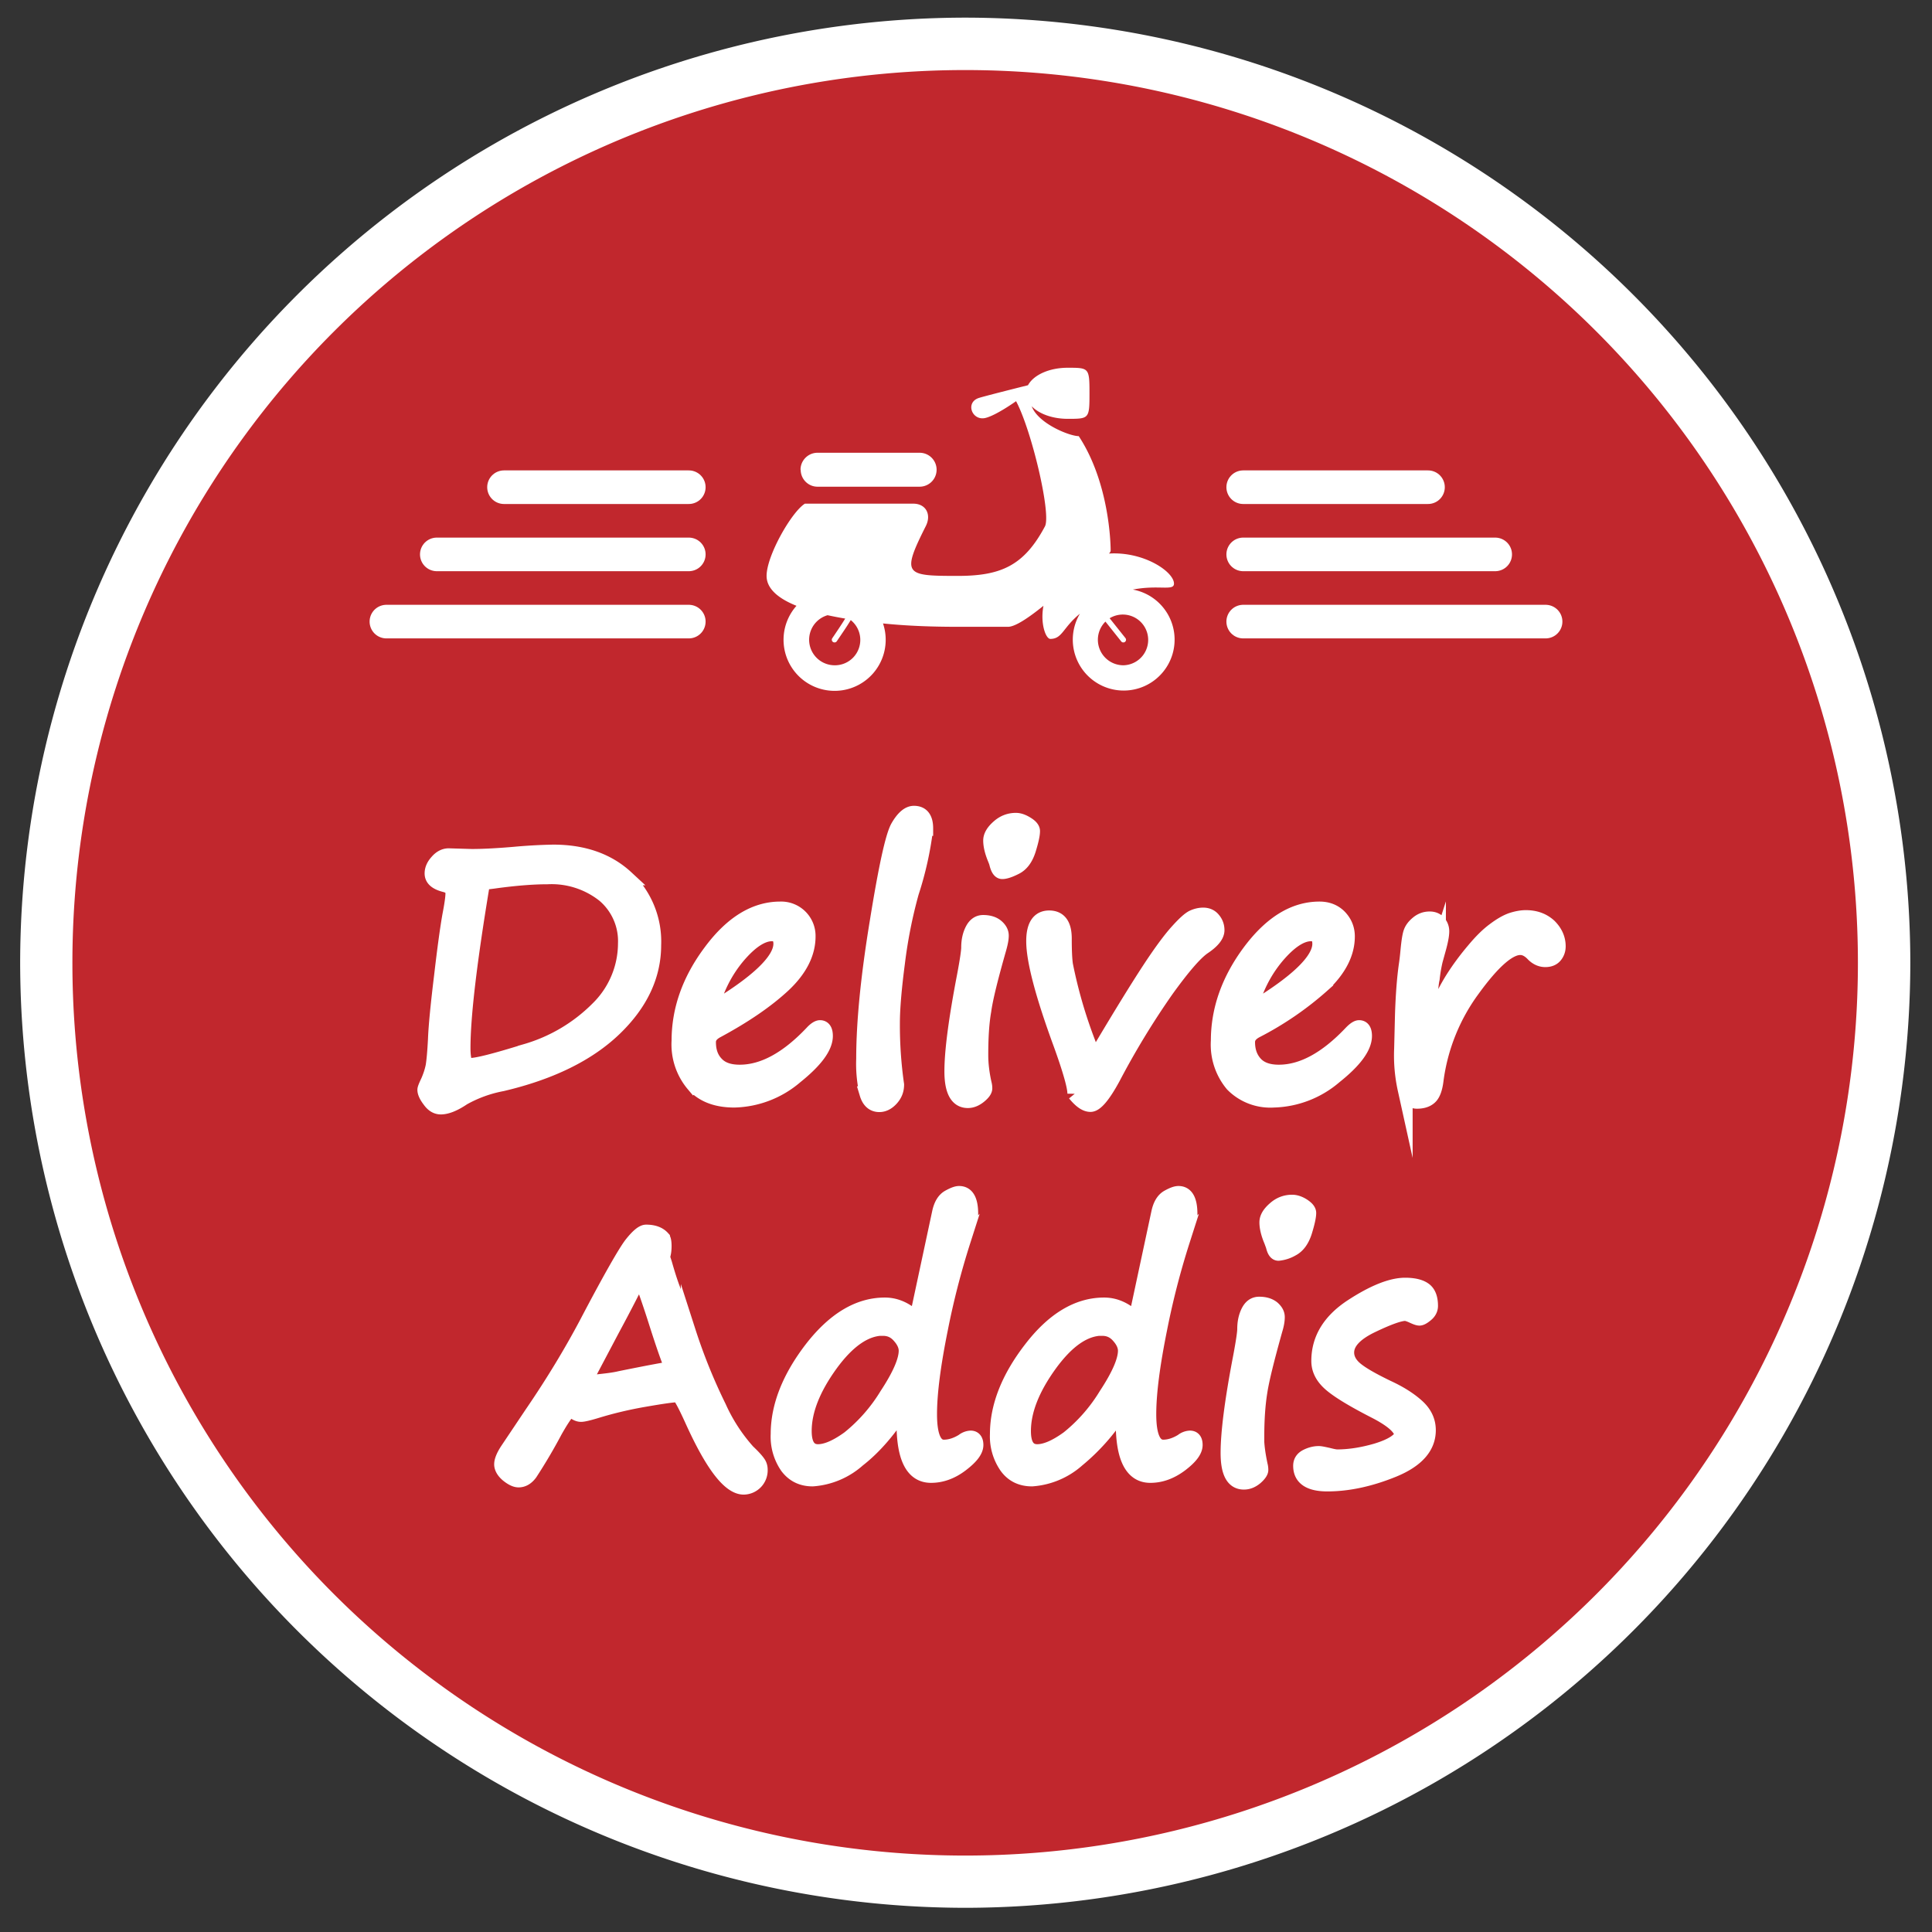
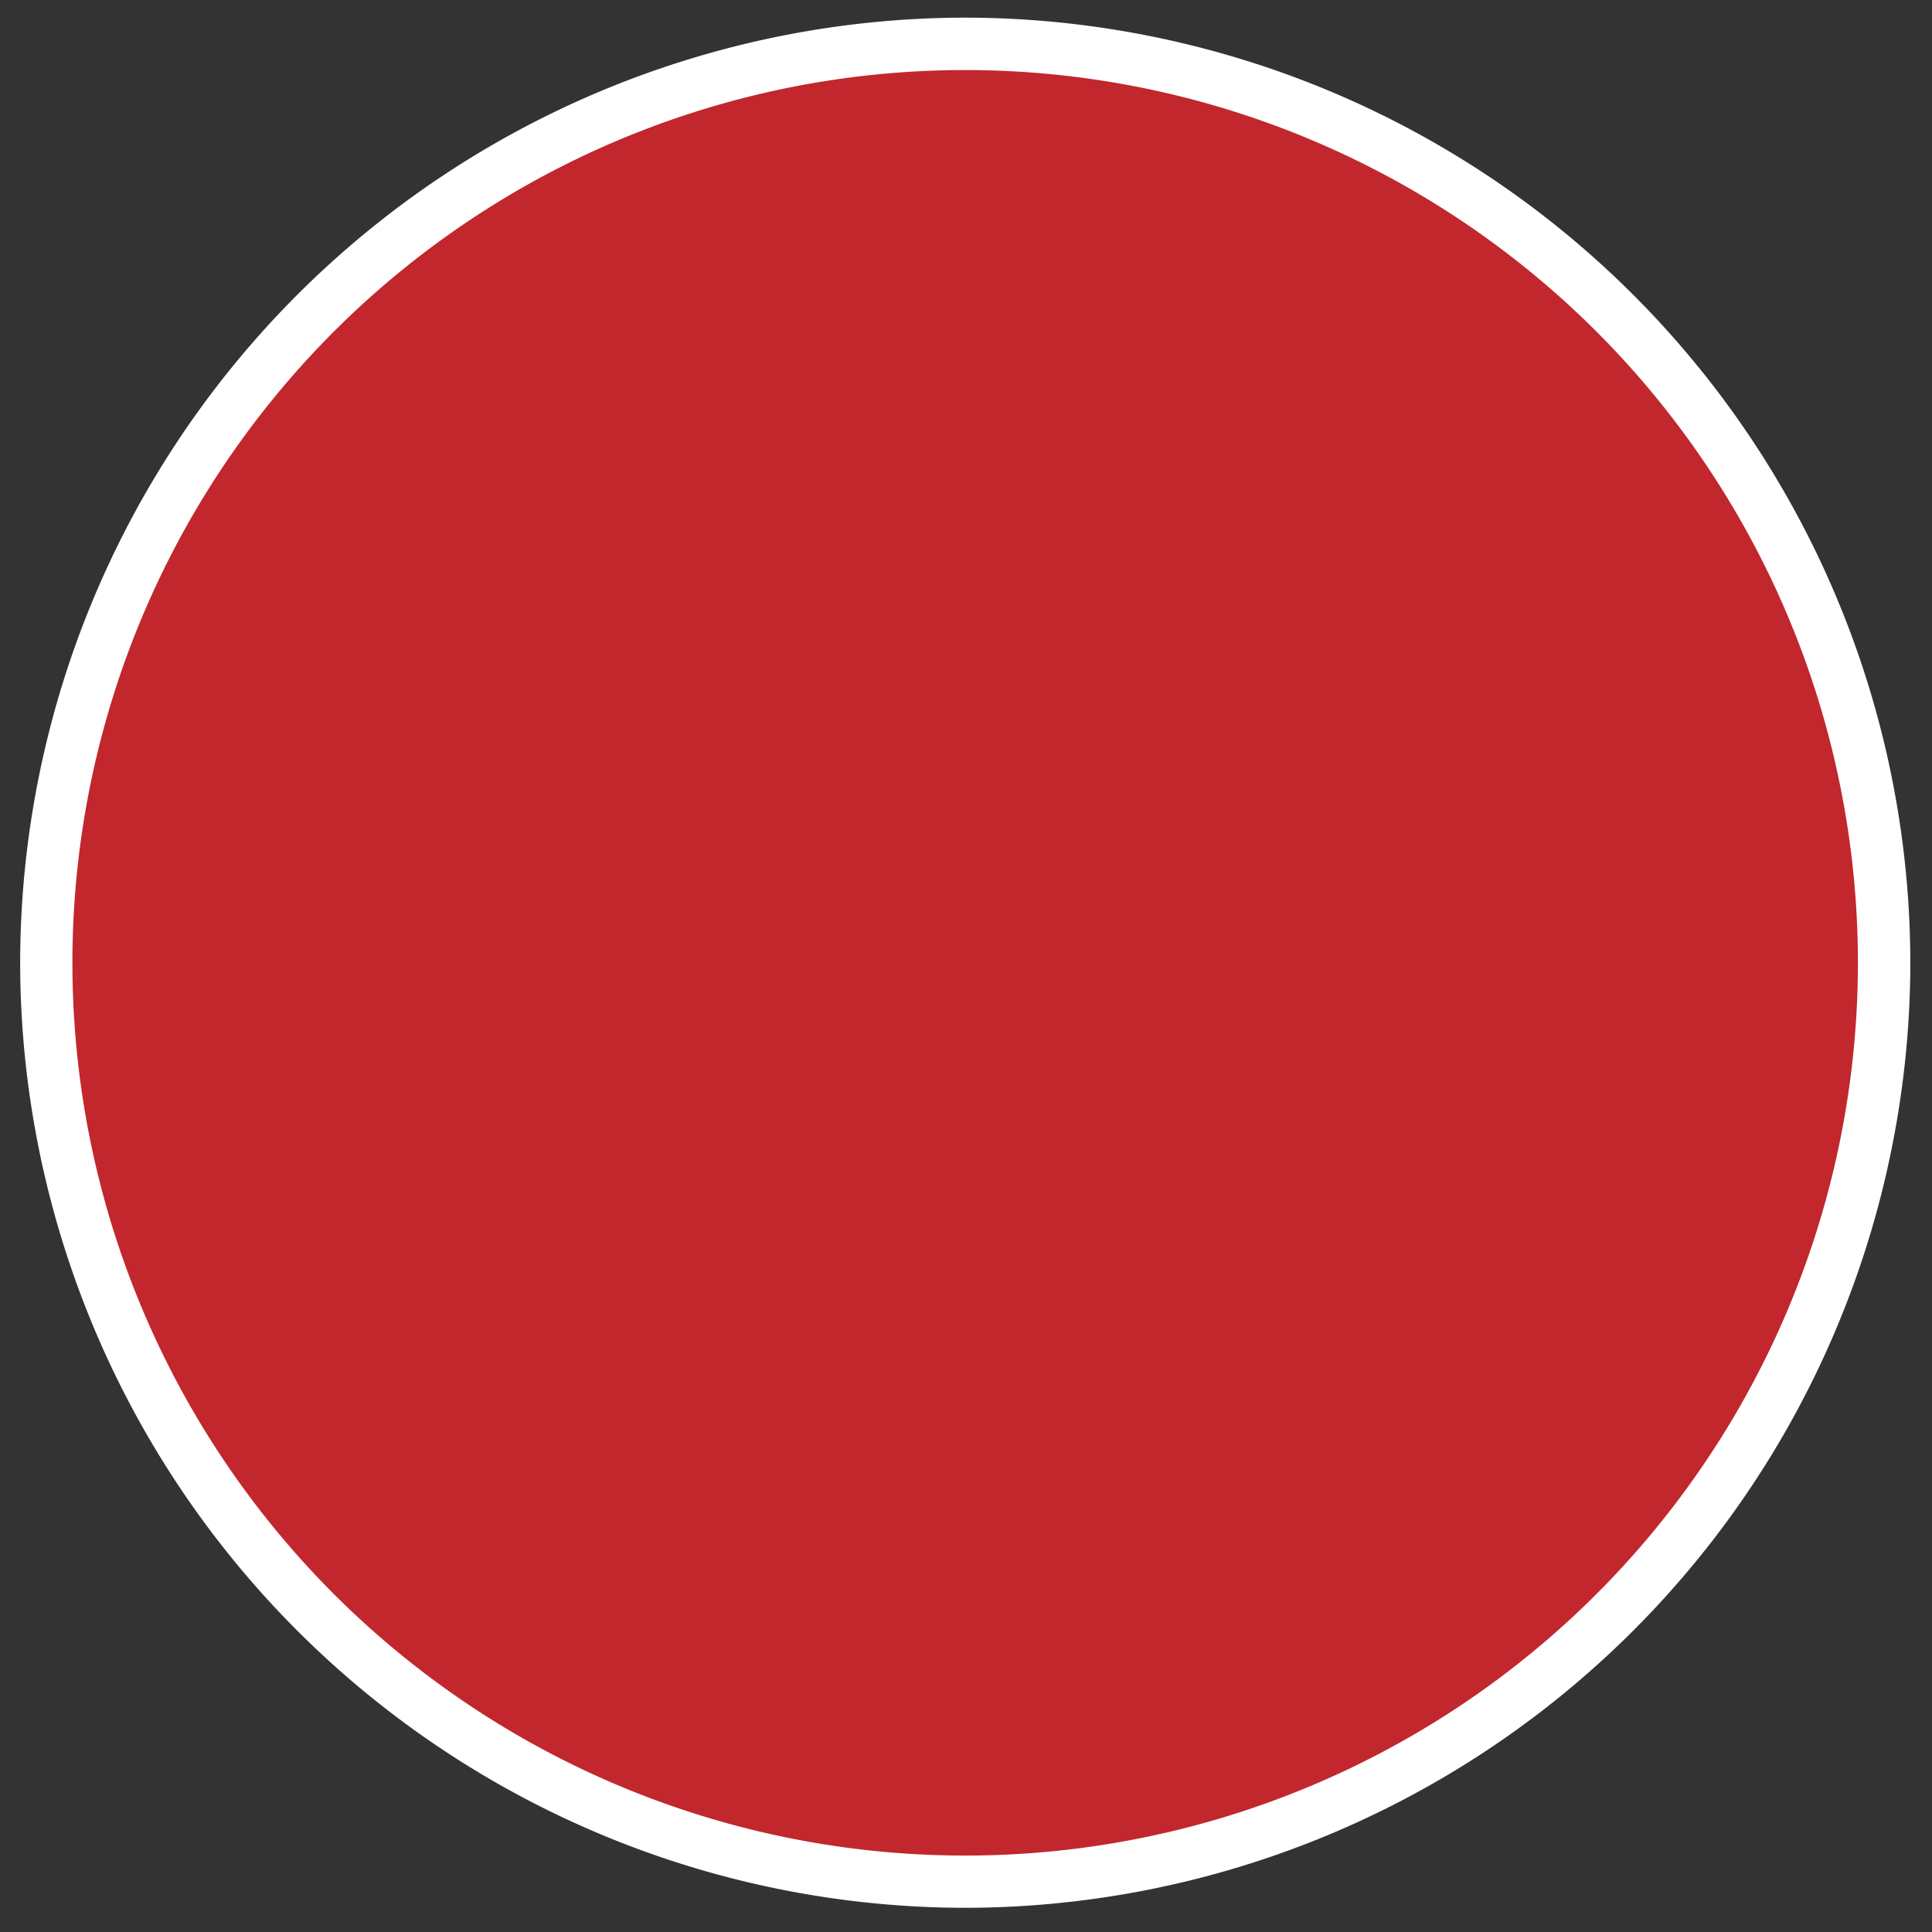
<svg xmlns="http://www.w3.org/2000/svg" width="115" height="115">
  <rect width="100%" height="100%" fill="#333333" stroke="none" />
  <path fill="#C1272D" d="M57.45 112a54.76 54.76 0 0 1-54.7-54.7c0-30.15 24.54-54.7 54.7-54.7s54.7 24.55 54.7 54.7a54.76 54.76 0 0 1-54.7 54.7z" />
  <path fill="#FFF" d="M57.45 4.17a53.14 53.14 0 1 1 0 106.28 53.14 53.14 0 0 1 0-106.28m0-3.12A56.32 56.32 0 0 0 1.2 57.31a56.32 56.32 0 0 0 56.25 56.25 56.32 56.32 0 0 0 56.26-56.25A56.32 56.32 0 0 0 57.45 1.05z" />
-   <path fill="#FFF" d="M67.4 35.1c1.56-.31 2.48.1 2.48-.36 0-.7-1.78-1.92-3.87-1.79.07-.07.1-.13.1-.18 0-.45-.09-4.06-1.9-6.81-.55 0-2.42-.75-2.8-1.78.43.45 1.23.75 2.14.75 1.28 0 1.3 0 1.3-1.52s-.03-1.52-1.3-1.52c-1.1 0-2.03.43-2.36 1.04-.6.15-2.71.68-2.96.77-.78.29-.36 1.36.42 1.18.64-.15 1.83-1 1.83-1 .93 1.74 2.1 6.72 1.72 7.45-1.25 2.35-2.63 2.95-5.19 2.95-3.13 0-3.37-.05-1.9-2.97.34-.68.01-1.33-.75-1.33h-6.45c-.8.5-2.28 3.1-2.28 4.3 0 .75.68 1.34 1.78 1.78a3.04 3.04 0 1 0 5.15 1.05c1.46.15 3 .2 4.45.2H60c.42 0 1.19-.51 2.11-1.25-.2 1.06.14 1.97.41 1.97.72 0 .74-.67 1.76-1.5a3.03 3.03 0 1 0 3.13-1.44zm-17.72 4.5a1.52 1.52 0 0 1-.42-2.98c.33.07.68.14 1.05.2-.26.42-.52.8-.77 1.17a.16.16 0 0 0 .13.25c.06 0 .1-.02.14-.07.26-.39.55-.8.83-1.26a1.51 1.51 0 0 1-.96 2.69zm17.2 0A1.52 1.52 0 0 1 65.8 37l.94 1.18c.03.04.08.06.12.06.04 0 .08-.01.1-.03a.16.16 0 0 0 .03-.23l-.94-1.18a1.51 1.51 0 1 1 .82 2.8zM47.65 27.96c0-.56.46-1.01 1.01-1.01h6.08a1.01 1.01 0 0 1 0 2.02h-6.08c-.55 0-1-.45-1-1.01z" />
-   <path fill="none" stroke="#FFF" stroke-width="2" stroke-linecap="round" stroke-linejoin="round" stroke-miterlimit="10" d="M23 37h18M26 33h15M30 29h11" />
  <g fill="#FFF" stroke="#FFF" stroke-width=".89" stroke-miterlimit="10">
-     <path d="M26.96 53.17c0-.25-.15-.42-.44-.5-.54-.13-.8-.35-.8-.68 0-.24.1-.47.31-.7.21-.24.44-.35.68-.35l1.37.04c.64 0 1.48-.04 2.53-.13a31.8 31.8 0 0 1 2.32-.13c1.8 0 3.25.51 4.35 1.53a5.22 5.22 0 0 1 1.63 4c0 1.82-.78 3.48-2.34 4.98-1.56 1.5-3.79 2.6-6.68 3.28a7.63 7.63 0 0 0-2.32.84c-.53.36-.98.54-1.33.54-.25 0-.47-.13-.66-.4-.2-.26-.29-.47-.29-.62 0-.07.07-.24.2-.51.13-.3.23-.6.29-.9.05-.3.1-.83.14-1.6.03-.78.15-2.02.36-3.74.2-1.72.37-2.94.5-3.66.12-.62.18-1.05.18-1.29zm1.77-.66c-.78 4.67-1.17 7.96-1.17 9.88 0 .42.05.74.13.96.05.04.15.07.3.07.42 0 1.51-.28 3.28-.83a9.95 9.95 0 0 0 4.3-2.53 5.46 5.46 0 0 0 1.66-3.9 3.6 3.6 0 0 0-1.27-2.89 5.04 5.04 0 0 0-3.38-1.08c-.84 0-1.87.08-3.06.24-.27.04-.53.07-.8.09zM49.13 61.66c0 .67-.6 1.47-1.77 2.41a5.8 5.8 0 0 1-3.65 1.41c-1.05 0-1.86-.3-2.43-.93a3.69 3.69 0 0 1-.86-2.6c0-1.86.63-3.63 1.9-5.32 1.25-1.68 2.63-2.52 4.12-2.52a1.6 1.6 0 0 1 1.66 1.63c0 1-.49 1.97-1.47 2.89-.99.92-2.3 1.82-3.95 2.71-.34.18-.51.4-.51.69 0 .54.15.97.47 1.3.31.33.77.49 1.39.49 1.4 0 2.83-.78 4.3-2.33.2-.22.37-.32.48-.32.21 0 .32.16.32.5zm-6.8-1.52c2.76-1.64 4.15-2.97 4.15-3.96 0-.4-.18-.6-.53-.6-.6 0-1.28.45-2.03 1.33a7.64 7.64 0 0 0-1.6 3.23zM54.4 48.41c.47 0 .7.3.7.9a20 20 0 0 1-.85 3.82 28.73 28.73 0 0 0-.83 4.19c-.2 1.53-.3 2.72-.3 3.59a24.94 24.94 0 0 0 .25 3.65c0 .33-.11.6-.33.84-.22.24-.46.35-.7.35-.35 0-.6-.21-.73-.64a7.77 7.77 0 0 1-.2-2.09c0-2.18.27-4.89.8-8.12.52-3.23.93-5.12 1.24-5.67.31-.54.63-.82.95-.82zM58.38 62.8c0 .5.06 1.06.2 1.69.03.11.04.2.04.29 0 .12-.1.27-.32.45s-.45.28-.69.28c-.63 0-.95-.58-.95-1.74 0-1.2.25-3.1.75-5.7.17-.9.25-1.46.25-1.67 0-.41.08-.76.23-1.05s.36-.44.63-.44c.33 0 .6.08.79.24s.29.34.29.54-.05.45-.14.77c-.49 1.72-.8 2.96-.9 3.7-.13.74-.18 1.63-.18 2.65zm1.28-10.92c-.14 0-.24-.15-.32-.44-.02-.1-.06-.2-.1-.3-.18-.43-.27-.8-.27-1.11 0-.26.16-.53.47-.8.3-.27.65-.4 1.03-.4.19 0 .4.07.64.22.23.14.35.28.35.42 0 .22-.08.58-.24 1.1-.16.51-.41.86-.76 1.04-.35.18-.62.27-.8.27zM63.98 65.1c.01-.38-.26-1.36-.83-2.94-1.08-2.94-1.62-4.99-1.62-6.14 0-.92.31-1.38.92-1.38.6 0 .9.4.9 1.23 0 .67.02 1.19.07 1.55a28.41 28.41 0 0 0 1.35 4.66l.35 1 .52-.87c1.15-1.93 2.07-3.42 2.75-4.46.68-1.04 1.24-1.8 1.67-2.28.43-.48.74-.76.95-.86.2-.09.4-.14.61-.14.26 0 .46.1.6.28.15.18.22.39.22.62 0 .3-.26.64-.8 1-.5.34-1.24 1.2-2.22 2.56a47.95 47.95 0 0 0-3.17 5.21c-.58 1.07-1.03 1.6-1.34 1.6-.28 0-.58-.21-.93-.64zM81.22 61.66c0 .67-.59 1.47-1.77 2.41a5.8 5.8 0 0 1-3.64 1.41 3.15 3.15 0 0 1-2.44-.93 3.69 3.69 0 0 1-.85-2.6c0-1.86.63-3.63 1.89-5.32 1.26-1.68 2.63-2.52 4.13-2.52.49 0 .89.16 1.2.48.3.32.46.7.46 1.15 0 1-.5 1.97-1.48 2.89a19 19 0 0 1-3.95 2.71c-.34.18-.51.4-.51.69 0 .54.16.97.47 1.3.31.33.78.49 1.39.49 1.4 0 2.83-.78 4.3-2.33.21-.22.37-.32.48-.32.21 0 .32.16.32.5zm-6.8-1.52c2.76-1.64 4.14-2.97 4.14-3.96 0-.4-.17-.6-.52-.6-.6 0-1.28.45-2.03 1.33a7.62 7.62 0 0 0-1.6 3.23zM85.04 61.1c.06-.12.14-.28.23-.5.45-1 .86-1.8 1.23-2.38.37-.58.78-1.13 1.23-1.66.44-.53.85-.93 1.22-1.2.37-.28.7-.47 1-.58.3-.1.6-.16.87-.16.57 0 1.03.17 1.4.51.35.35.53.75.53 1.2 0 .2-.06.39-.19.55-.13.16-.32.24-.58.24-.27 0-.53-.12-.75-.36-.24-.24-.48-.36-.74-.36-.68 0-1.62.82-2.82 2.47a11.67 11.67 0 0 0-2.19 5.43c-.06.5-.19.84-.37 1-.18.17-.44.25-.77.25-.32 0-.55-.24-.7-.71a9.32 9.32 0 0 1-.21-2.41l.05-2.03c.04-1.23.12-2.22.23-2.98.02-.13.06-.42.1-.87.05-.5.1-.85.17-1.05.07-.2.21-.38.42-.55s.44-.25.7-.25c.23 0 .41.08.54.23.12.15.18.32.18.5 0 .25-.07.6-.2 1.07a8.76 8.76 0 0 0-.37 1.76c-.07.28-.13 1.02-.2 2.21v.63zM39.43 73.7c.06.04.1.2.1.47 0 .28-.04.5-.1.64l.13.4c.22.78.43 1.41.64 1.9.26.67.52 1.39.77 2.15a33.35 33.35 0 0 0 1.82 4.5 10.3 10.3 0 0 0 1.72 2.65c.33.31.53.54.61.66.09.12.13.26.13.42a1 1 0 0 1-.98 1.03c-.84 0-1.85-1.32-3.04-3.94-.47-1.04-.76-1.56-.86-1.56-.31 0-.98.1-2.02.28s-1.98.41-2.83.67c-.49.15-.8.22-.93.22-.16 0-.33-.08-.51-.24a.18.18 0 0 0-.12-.04c-.14 0-.45.42-.93 1.27a32.04 32.04 0 0 1-1.48 2.51c-.2.27-.43.4-.68.4-.18 0-.39-.1-.64-.3-.24-.2-.37-.42-.37-.63 0-.21.12-.5.35-.85l1.44-2.15c1.3-1.9 2.38-3.7 3.27-5.38 1.4-2.67 2.3-4.24 2.67-4.72.38-.48.67-.72.87-.72.44 0 .76.12.97.35zm.6 7.77c-.23-.52-.56-1.47-1-2.86a60.35 60.35 0 0 0-.93-2.7c-.36.75-.91 1.83-1.66 3.22l-1.77 3.35c.14-.1.5-.19 1.08-.25.46-.05.85-.1 1.18-.18 1.78-.36 2.81-.55 3.1-.58zM53.85 83.65c-.87 1.4-1.8 2.48-2.78 3.24a4.54 4.54 0 0 1-2.7 1.14c-.63 0-1.13-.24-1.5-.73a3.13 3.13 0 0 1-.55-1.94c0-1.65.67-3.35 2-5.08 1.35-1.74 2.8-2.6 4.35-2.6.68 0 1.3.29 1.89.87l1.37-6.4c.1-.44.28-.73.54-.88.27-.15.47-.23.62-.23.46 0 .69.4.69 1.22 0 .14-.15.67-.45 1.6a47 47 0 0 0-1.36 5.29c-.42 2.09-.64 3.77-.64 5.03 0 1.3.29 1.96.85 1.96.37 0 .75-.12 1.14-.36a.8.8 0 0 1 .46-.18c.2 0 .31.14.31.41 0 .34-.3.72-.88 1.16-.58.44-1.18.65-1.79.65-1.08 0-1.61-1.03-1.61-3.1 0-.36.01-.72.04-1.07zm-1.28-4.59c-1.05 0-2.1.72-3.14 2.15-1.04 1.44-1.56 2.76-1.56 3.97 0 .82.28 1.23.82 1.23.5 0 1.12-.27 1.85-.8a9.9 9.9 0 0 0 2.25-2.57c.77-1.17 1.15-2.05 1.15-2.64 0-.28-.13-.58-.4-.88-.26-.3-.58-.45-.97-.45zM66.9 83.65a12.3 12.3 0 0 1-2.77 3.24 4.55 4.55 0 0 1-2.7 1.14c-.64 0-1.14-.24-1.5-.73a3.14 3.14 0 0 1-.56-1.94c0-1.65.67-3.35 2.01-5.08 1.34-1.74 2.79-2.6 4.34-2.6.68 0 1.3.29 1.89.87l1.37-6.4c.1-.44.28-.73.54-.88.27-.15.47-.23.63-.23.45 0 .68.4.68 1.22 0 .14-.15.67-.45 1.6a47 47 0 0 0-1.36 5.29c-.42 2.09-.64 3.77-.64 5.03 0 1.3.29 1.96.86 1.96.36 0 .74-.12 1.13-.36a.8.8 0 0 1 .46-.18c.21 0 .31.14.31.41 0 .34-.29.72-.87 1.16-.59.44-1.18.65-1.8.65-1.07 0-1.61-1.03-1.61-3.1 0-.36.01-.72.05-1.07zm-1.28-4.59c-1.06 0-2.1.72-3.14 2.15-1.04 1.44-1.56 2.76-1.56 3.97 0 .82.27 1.23.82 1.23.5 0 1.12-.27 1.85-.8a9.88 9.88 0 0 0 2.25-2.57c.77-1.17 1.15-2.05 1.15-2.64 0-.28-.13-.58-.4-.88-.26-.3-.58-.45-.97-.45zM74.8 85.52c0 .5.08 1.06.21 1.68.03.11.04.21.04.3 0 .1-.1.26-.32.45-.22.18-.44.27-.69.27-.63 0-.94-.57-.94-1.74 0-1.2.24-3.1.74-5.7.17-.9.25-1.46.25-1.66 0-.42.08-.77.23-1.06.15-.29.36-.43.63-.43.34 0 .6.08.8.24.18.16.28.33.28.53s-.04.45-.14.77c-.48 1.72-.79 2.96-.9 3.7-.12.75-.18 1.63-.18 2.65zM76.1 74.6c-.14 0-.24-.14-.31-.44l-.11-.3c-.18-.42-.27-.8-.27-1.1 0-.27.16-.53.47-.8.3-.27.65-.4 1.03-.4.19 0 .4.06.64.21.23.15.35.29.35.43 0 .21-.08.58-.24 1.1-.16.51-.41.86-.76 1.04a2 2 0 0 1-.8.26zM83.45 85.46c0-.43-.52-.91-1.56-1.45-1.33-.68-2.22-1.22-2.69-1.63s-.7-.86-.7-1.37c0-1.3.65-2.37 1.95-3.23 1.3-.85 2.37-1.28 3.19-1.28.53 0 .91.1 1.15.28.24.18.36.5.36.95 0 .2-.09.37-.26.51-.18.15-.31.22-.4.22-.08 0-.22-.05-.43-.15-.2-.09-.35-.13-.41-.13-.33 0-.99.23-1.99.71s-1.5 1.02-1.5 1.62c0 .36.18.7.53.99.36.3.99.66 1.9 1.1.74.34 1.33.72 1.77 1.12.44.4.66.87.66 1.41 0 1-.69 1.78-2.07 2.35-1.37.56-2.69.85-3.94.85-1.06 0-1.59-.36-1.59-1.08 0-.25.12-.43.36-.55.24-.12.48-.18.72-.18.1 0 .29.04.56.1.27.07.44.1.53.1.72 0 1.5-.12 2.33-.36.83-.25 1.34-.55 1.53-.9z" />
-   </g>
-   <path fill="none" stroke="#FFF" stroke-width="2" stroke-linecap="round" stroke-linejoin="round" stroke-miterlimit="10" d="M92 37H74M89 33H74M85 29H74" />
+     </g>
</svg>